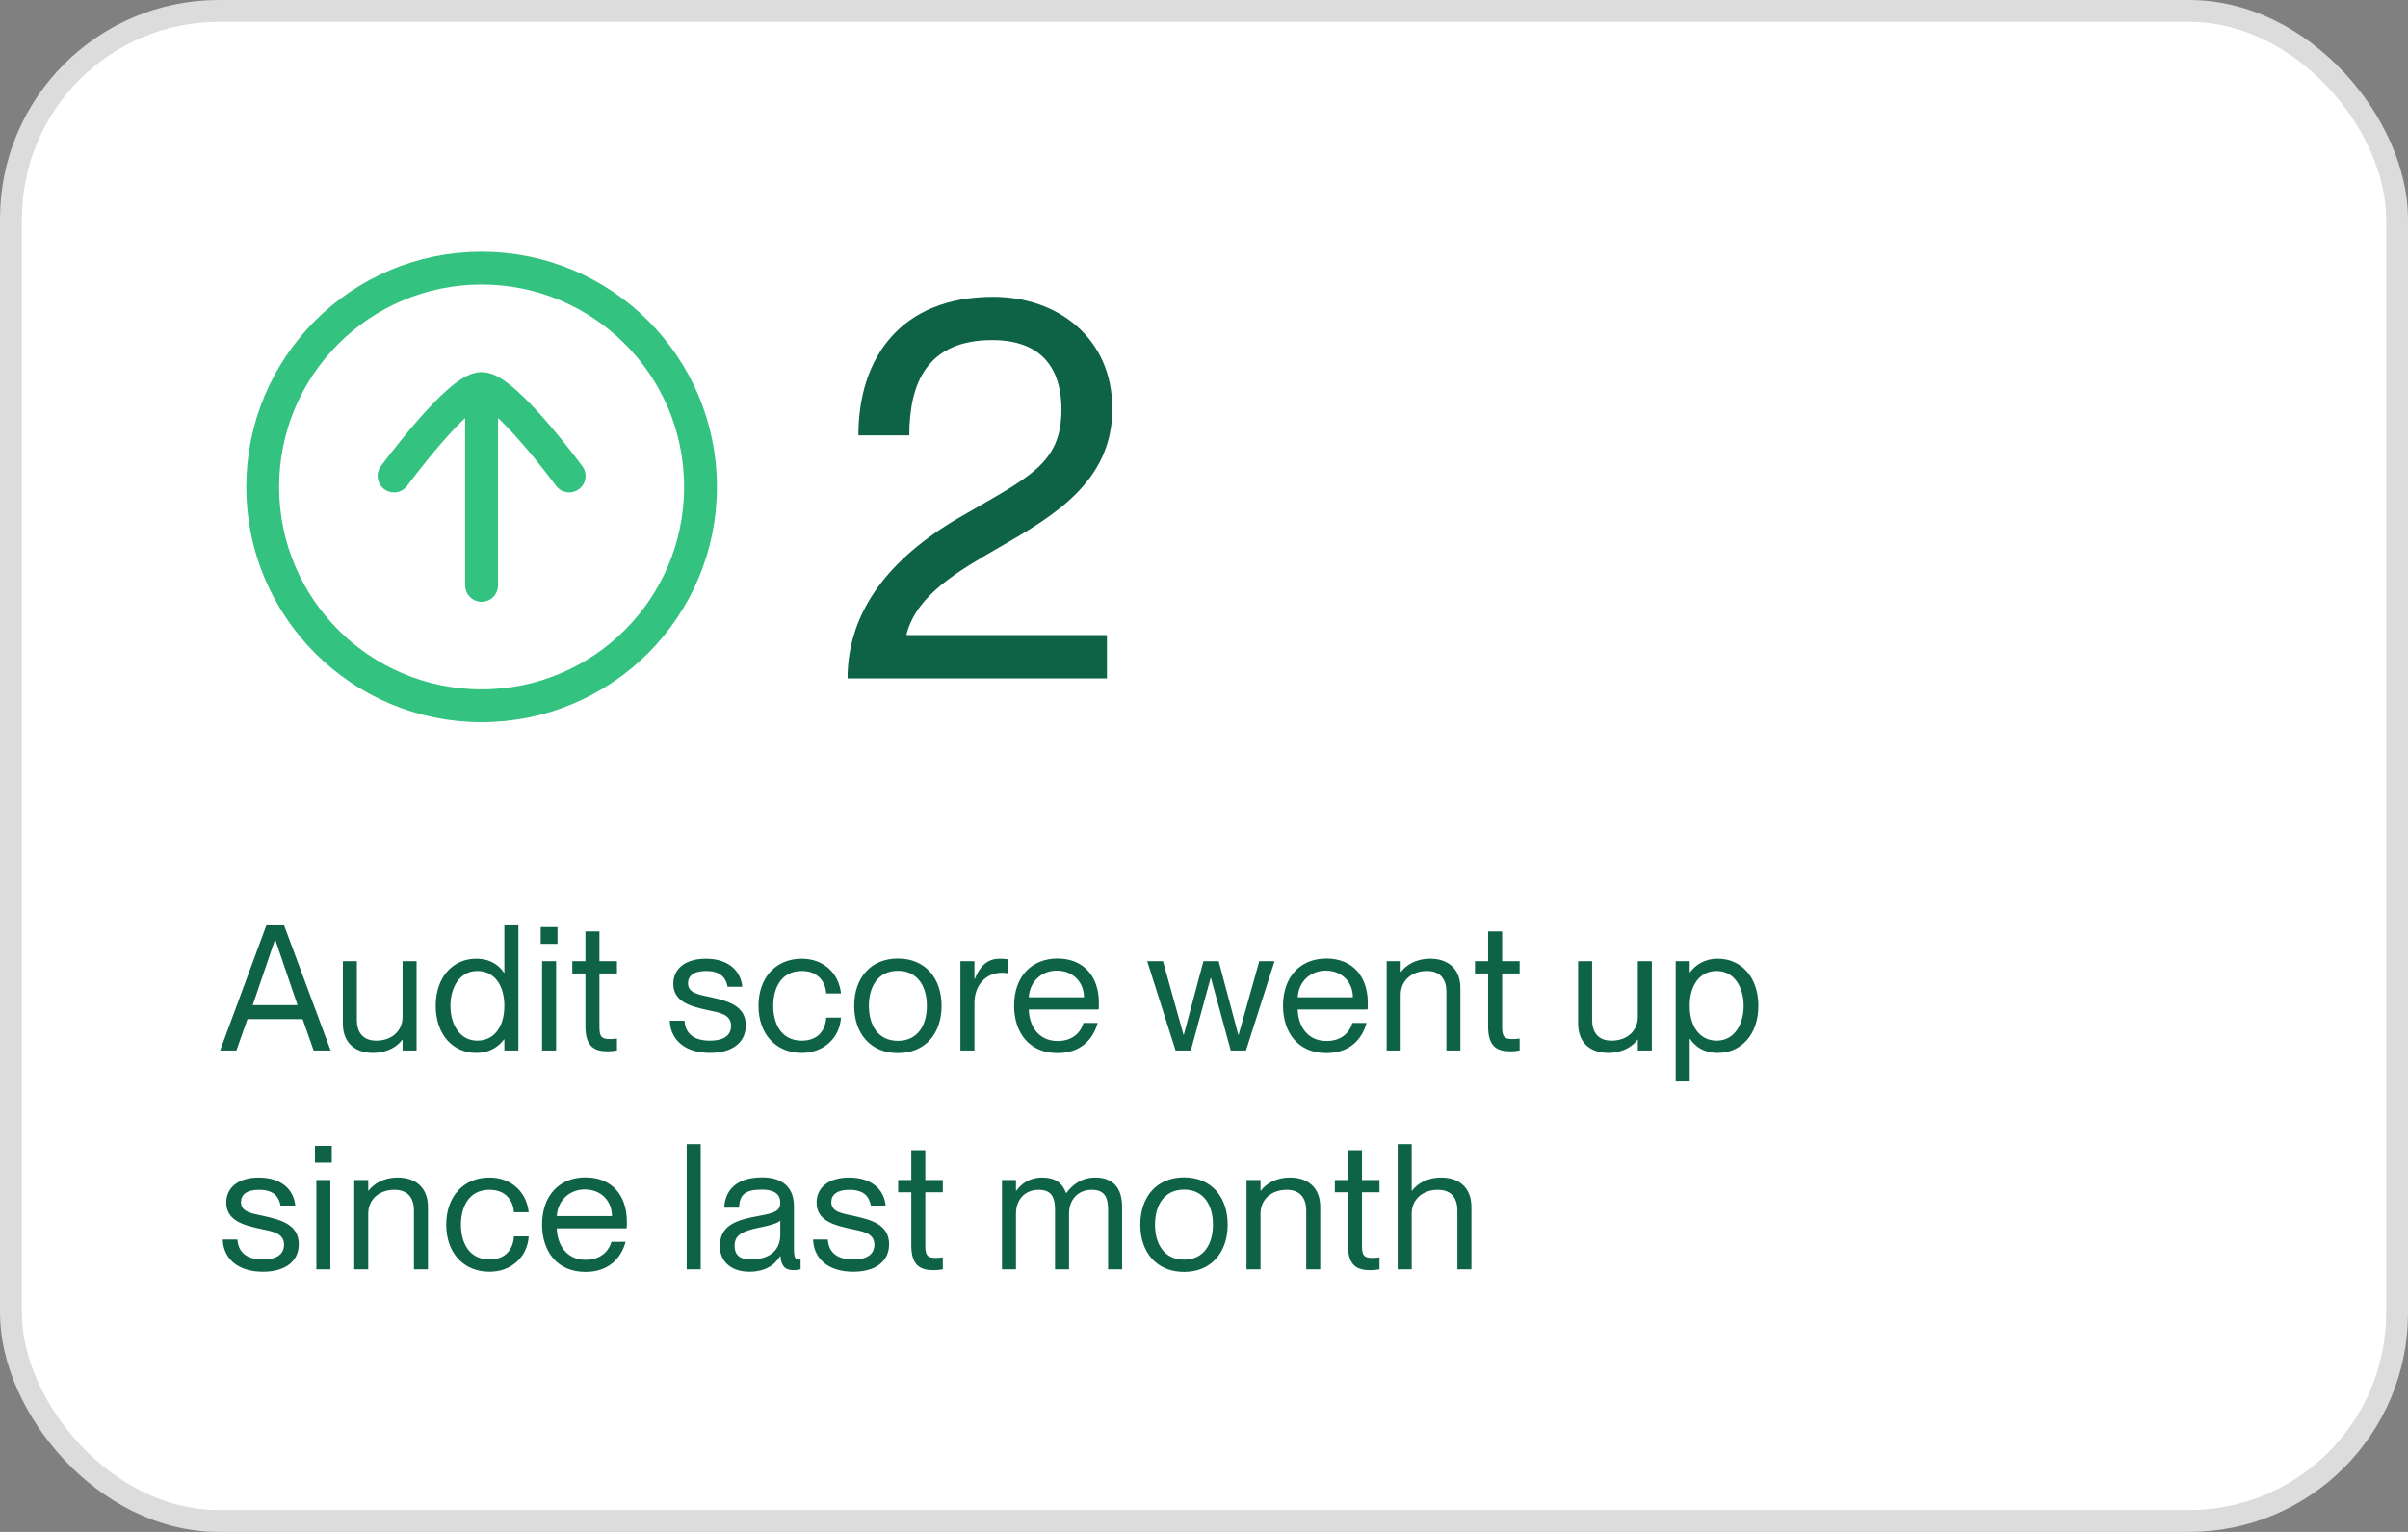
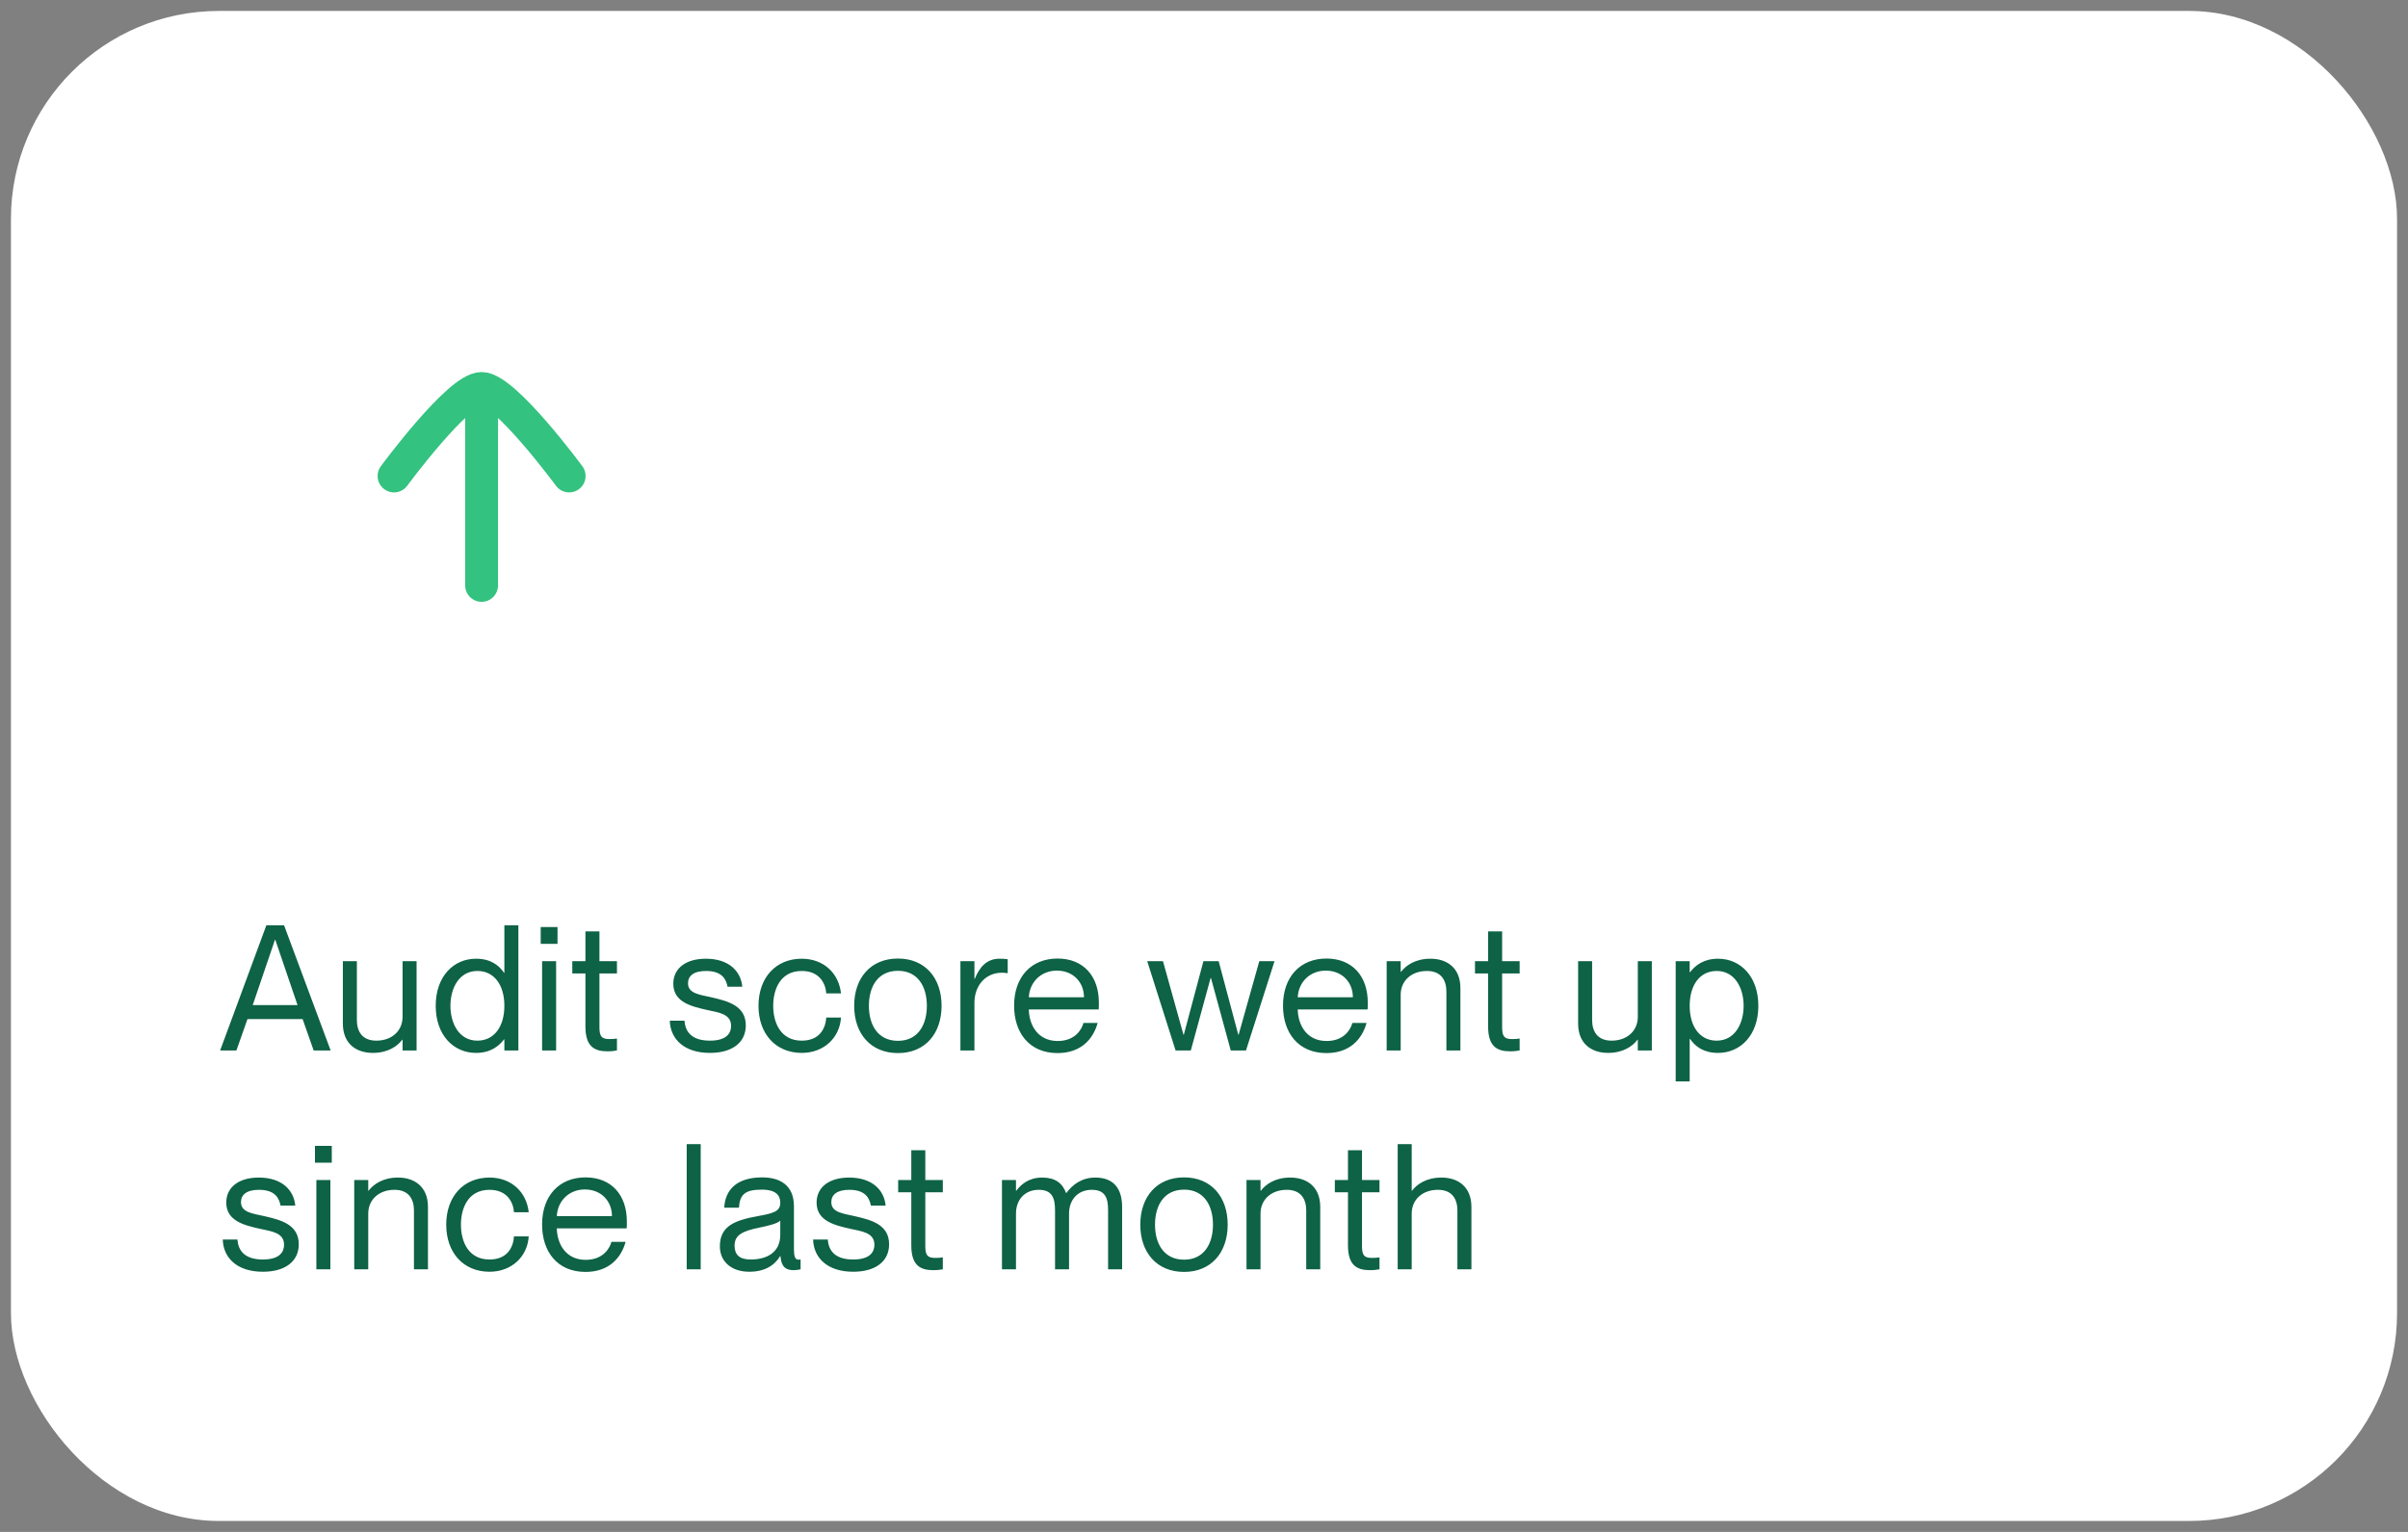
<svg xmlns="http://www.w3.org/2000/svg" width="110" height="70" viewBox="0 0 110 70" fill="none">
  <rect x="0" y="0" width="110" height="70" fill="#808080" stroke="none" />
  <rect x="0.5" y="0.5" width="109" height="69" rx="9.5" fill="white" />
-   <rect x="0.5" y="0.5" width="109" height="69" rx="9.5" stroke="#DCDCDC" />
-   <path d="M32 22.25C32 27.773 27.523 32.25 22 32.25C16.477 32.25 12 27.773 12 22.25C12 16.727 16.477 12.25 22 12.25C27.523 12.25 32 16.727 32 22.25Z" stroke="#33C27F" stroke-width="1.5" stroke-linecap="round" stroke-linejoin="round" />
  <path d="M26 21.75C26 21.75 23.054 17.75 22 17.75C20.946 17.75 18 21.75 18 21.75M22 18.25V26.75" stroke="#33C27F" stroke-width="1.5" stroke-linecap="round" stroke-linejoin="round" />
-   <path d="M50.566 31H38.717C38.717 27.908 40.671 25.484 43.813 23.654C47.004 21.798 48.488 21.205 48.488 18.706C48.488 17.272 47.944 15.54 45.322 15.54C42.329 15.54 41.537 17.544 41.537 19.894H39.212C39.212 16.357 41.141 13.562 45.371 13.562C48.29 13.562 50.813 15.417 50.813 18.682C50.813 21.996 48.142 23.579 45.643 25.014C43.714 26.127 41.883 27.191 41.413 28.972V29.021H50.566V31Z" fill="#0E6245" />
  <path d="M10.8 48H10.056L12.168 42.28H12.976L15.104 48H14.328L13.824 46.568H11.304L10.8 48ZM12.56 42.944L11.544 45.928H13.592L12.576 42.944H12.56ZM18.39 46.464V43.92H19.03V48H18.39V47.512H18.374C18.158 47.8 17.726 48.112 17.03 48.112C16.286 48.112 15.662 47.704 15.662 46.768V43.92H16.302V46.608C16.302 47.136 16.55 47.552 17.19 47.552C17.91 47.552 18.39 47.096 18.39 46.464ZM23.04 44.448V42.28H23.68V48H23.04V47.496H23.024C22.784 47.808 22.4 48.112 21.744 48.112C20.72 48.112 19.904 47.304 19.904 45.96C19.904 44.616 20.72 43.808 21.744 43.808C22.4 43.808 22.784 44.096 23.024 44.448H23.04ZM21.808 47.552C22.568 47.552 23.04 46.92 23.04 45.96C23.04 45 22.568 44.368 21.808 44.368C20.968 44.368 20.576 45.16 20.576 45.96C20.576 46.76 20.968 47.552 21.808 47.552ZM25.468 43.128H24.7V42.36H25.468V43.128ZM25.404 48H24.764V43.92H25.404V48ZM28.183 43.92V44.48H27.383V46.936C27.383 47.368 27.487 47.48 27.847 47.48C27.983 47.48 28.047 47.472 28.183 47.456V48C27.999 48.032 27.903 48.04 27.759 48.04C27.159 48.04 26.743 47.832 26.743 46.904V44.48H26.143V43.92H26.743V42.56H27.383V43.92H28.183ZM32.429 48.112C31.253 48.112 30.621 47.48 30.597 46.64H31.269C31.301 47.136 31.589 47.552 32.429 47.552C33.213 47.552 33.397 47.192 33.397 46.88C33.397 46.32 32.813 46.264 32.309 46.152C31.597 45.992 30.757 45.8 30.757 44.952C30.757 44.264 31.309 43.808 32.245 43.808C33.301 43.808 33.845 44.384 33.909 45.088H33.237C33.173 44.776 33.013 44.368 32.253 44.368C31.677 44.368 31.429 44.6 31.429 44.928C31.429 45.4 31.949 45.448 32.517 45.576C33.245 45.744 34.069 45.952 34.069 46.856C34.069 47.624 33.469 48.112 32.429 48.112ZM36.625 48.112C35.433 48.112 34.649 47.24 34.649 45.96C34.649 44.68 35.433 43.808 36.625 43.808C37.633 43.808 38.321 44.48 38.417 45.392H37.745C37.713 44.944 37.441 44.368 36.625 44.368C35.657 44.368 35.321 45.192 35.321 45.96C35.321 46.728 35.657 47.552 36.625 47.552C37.449 47.552 37.713 46.984 37.745 46.496H38.417C38.361 47.424 37.633 48.112 36.625 48.112ZM41.02 48.12C39.772 48.12 39.02 47.232 39.02 45.96C39.02 44.688 39.772 43.8 41.02 43.8C42.26 43.8 43.012 44.688 43.012 45.96C43.012 47.232 42.26 48.12 41.02 48.12ZM41.02 47.56C41.932 47.56 42.34 46.832 42.34 45.96C42.34 45.088 41.932 44.36 41.02 44.36C40.1 44.36 39.692 45.088 39.692 45.96C39.692 46.832 40.1 47.56 41.02 47.56ZM45.657 43.808C45.809 43.808 45.921 43.816 46.033 43.832V44.472C45.937 44.456 45.865 44.448 45.769 44.448C45.017 44.448 44.513 45.04 44.513 45.824V48H43.873V43.92H44.513V44.728H44.529C44.745 44.192 45.073 43.808 45.657 43.808ZM50.197 45.808C50.197 45.928 50.197 46.064 50.189 46.128H46.997C47.013 46.848 47.413 47.568 48.317 47.568C49.117 47.568 49.421 47.032 49.493 46.744H50.141C49.933 47.504 49.357 48.12 48.309 48.12C47.021 48.12 46.325 47.192 46.325 45.952C46.325 44.648 47.101 43.8 48.309 43.8C49.501 43.8 50.197 44.616 50.197 45.808ZM46.997 45.568H49.517C49.517 44.896 49.037 44.352 48.277 44.352C47.573 44.352 47.037 44.856 46.997 45.568ZM54.398 48H53.702L52.406 43.92H53.126L54.062 47.28H54.078L54.974 43.92H55.67L56.566 47.28H56.582L57.526 43.92H58.222L56.918 48H56.222L55.318 44.688H55.302L54.398 48ZM62.481 45.808C62.481 45.928 62.481 46.064 62.473 46.128H59.281C59.297 46.848 59.697 47.568 60.601 47.568C61.401 47.568 61.705 47.032 61.777 46.744H62.425C62.217 47.504 61.641 48.12 60.593 48.12C59.305 48.12 58.609 47.192 58.609 45.952C58.609 44.648 59.385 43.8 60.593 43.8C61.785 43.8 62.481 44.616 62.481 45.808ZM59.281 45.568H61.801C61.801 44.896 61.321 44.352 60.561 44.352C59.857 44.352 59.321 44.856 59.281 45.568ZM65.345 43.808C66.089 43.808 66.713 44.216 66.713 45.152V48H66.073V45.312C66.073 44.784 65.825 44.368 65.185 44.368C64.465 44.368 63.985 44.824 63.985 45.456V48H63.345V43.92H63.985V44.408H64.001C64.217 44.12 64.649 43.808 65.345 43.808ZM69.419 43.92V44.48H68.619V46.936C68.619 47.368 68.723 47.48 69.083 47.48C69.219 47.48 69.283 47.472 69.419 47.456V48C69.235 48.032 69.139 48.04 68.995 48.04C68.395 48.04 67.979 47.832 67.979 46.904V44.48H67.379V43.92H67.979V42.56H68.619V43.92H69.419ZM74.817 46.464V43.92H75.457V48H74.817V47.512H74.802C74.585 47.8 74.153 48.112 73.457 48.112C72.713 48.112 72.09 47.704 72.09 46.768V43.92H72.73V46.608C72.73 47.136 72.978 47.552 73.618 47.552C74.338 47.552 74.817 47.096 74.817 46.464ZM78.483 43.808C79.507 43.808 80.323 44.616 80.323 45.96C80.323 47.304 79.507 48.112 78.483 48.112C77.827 48.112 77.443 47.824 77.203 47.472H77.187V49.416H76.547V43.92H77.187V44.424H77.203C77.443 44.112 77.827 43.808 78.483 43.808ZM78.419 47.552C79.259 47.552 79.651 46.76 79.651 45.96C79.651 45.16 79.259 44.368 78.419 44.368C77.659 44.368 77.187 45 77.187 45.96C77.187 46.92 77.659 47.552 78.419 47.552ZM12.008 58.112C10.832 58.112 10.2 57.48 10.176 56.64H10.848C10.88 57.136 11.168 57.552 12.008 57.552C12.792 57.552 12.976 57.192 12.976 56.88C12.976 56.32 12.392 56.264 11.888 56.152C11.176 55.992 10.336 55.8 10.336 54.952C10.336 54.264 10.888 53.808 11.824 53.808C12.88 53.808 13.424 54.384 13.488 55.088H12.816C12.752 54.776 12.592 54.368 11.832 54.368C11.256 54.368 11.008 54.6 11.008 54.928C11.008 55.4 11.528 55.448 12.096 55.576C12.824 55.744 13.648 55.952 13.648 56.856C13.648 57.624 13.048 58.112 12.008 58.112ZM15.156 53.128H14.388V52.36H15.156V53.128ZM15.092 58H14.452V53.92H15.092V58ZM18.182 53.808C18.926 53.808 19.55 54.216 19.55 55.152V58H18.91V55.312C18.91 54.784 18.662 54.368 18.022 54.368C17.302 54.368 16.822 54.824 16.822 55.456V58H16.182V53.92H16.822V54.408H16.838C17.054 54.12 17.486 53.808 18.182 53.808ZM22.36 58.112C21.168 58.112 20.384 57.24 20.384 55.96C20.384 54.68 21.168 53.808 22.36 53.808C23.368 53.808 24.056 54.48 24.152 55.392H23.48C23.448 54.944 23.176 54.368 22.36 54.368C21.392 54.368 21.056 55.192 21.056 55.96C21.056 56.728 21.392 57.552 22.36 57.552C23.184 57.552 23.448 56.984 23.48 56.496H24.152C24.096 57.424 23.368 58.112 22.36 58.112ZM28.635 55.808C28.635 55.928 28.635 56.064 28.627 56.128H25.435C25.451 56.848 25.851 57.568 26.755 57.568C27.555 57.568 27.859 57.032 27.931 56.744H28.579C28.371 57.504 27.795 58.12 26.747 58.12C25.459 58.12 24.763 57.192 24.763 55.952C24.763 54.648 25.539 53.8 26.747 53.8C27.939 53.8 28.635 54.616 28.635 55.808ZM25.435 55.568H27.955C27.955 54.896 27.475 54.352 26.715 54.352C26.011 54.352 25.475 54.856 25.435 55.568ZM32.009 58H31.369V52.28H32.009V58ZM34.228 58.112C33.404 58.112 32.884 57.64 32.884 56.952C32.884 56.016 33.572 55.76 34.628 55.568C35.324 55.44 35.644 55.36 35.644 54.96C35.644 54.64 35.468 54.36 34.796 54.36C34.02 54.36 33.796 54.592 33.756 55.184H33.084C33.124 54.4 33.62 53.8 34.82 53.8C35.58 53.8 36.268 54.12 36.268 55.12V57.08C36.268 57.4 36.316 57.56 36.476 57.56C36.5 57.56 36.524 57.56 36.572 57.552V58C36.468 58.024 36.372 58.04 36.26 58.04C35.908 58.04 35.692 57.904 35.652 57.4H35.636C35.372 57.84 34.908 58.112 34.228 58.112ZM34.292 57.552C35.06 57.552 35.644 57.208 35.644 56.424V55.776C35.524 55.904 35.124 56.008 34.684 56.096C33.892 56.256 33.556 56.448 33.556 56.92C33.556 57.32 33.764 57.552 34.292 57.552ZM38.975 58.112C37.8 58.112 37.167 57.48 37.144 56.64H37.816C37.847 57.136 38.136 57.552 38.975 57.552C39.76 57.552 39.944 57.192 39.944 56.88C39.944 56.32 39.359 56.264 38.855 56.152C38.144 55.992 37.303 55.8 37.303 54.952C37.303 54.264 37.855 53.808 38.791 53.808C39.847 53.808 40.392 54.384 40.456 55.088H39.783C39.719 54.776 39.559 54.368 38.8 54.368C38.224 54.368 37.975 54.6 37.975 54.928C37.975 55.4 38.495 55.448 39.063 55.576C39.791 55.744 40.615 55.952 40.615 56.856C40.615 57.624 40.016 58.112 38.975 58.112ZM43.069 53.92V54.48H42.269V56.936C42.269 57.368 42.373 57.48 42.733 57.48C42.869 57.48 42.933 57.472 43.069 57.456V58C42.885 58.032 42.789 58.04 42.645 58.04C42.045 58.04 41.629 57.832 41.629 56.904V54.48H41.029V53.92H41.629V52.56H42.269V53.92H43.069ZM50.035 53.808C50.859 53.808 51.259 54.296 51.259 55.152V58H50.619V55.312C50.619 54.784 50.515 54.368 49.875 54.368C49.235 54.368 48.835 54.824 48.835 55.456V58H48.195V55.312C48.195 54.784 48.091 54.368 47.451 54.368C46.811 54.368 46.411 54.824 46.411 55.456V58H45.771V53.92H46.411V54.408H46.427C46.643 54.12 46.995 53.808 47.611 53.808C48.195 53.808 48.531 54.056 48.699 54.512H48.715C48.995 54.128 49.419 53.808 50.035 53.808ZM54.09 58.12C52.842 58.12 52.09 57.232 52.09 55.96C52.09 54.688 52.842 53.8 54.09 53.8C55.33 53.8 56.082 54.688 56.082 55.96C56.082 57.232 55.33 58.12 54.09 58.12ZM54.09 57.56C55.002 57.56 55.41 56.832 55.41 55.96C55.41 55.088 55.002 54.36 54.09 54.36C53.17 54.36 52.762 55.088 52.762 55.96C52.762 56.832 53.17 57.56 54.09 57.56ZM58.942 53.808C59.686 53.808 60.31 54.216 60.31 55.152V58H59.67V55.312C59.67 54.784 59.422 54.368 58.782 54.368C58.062 54.368 57.582 54.824 57.582 55.456V58H56.942V53.92H57.582V54.408H57.598C57.814 54.12 58.246 53.808 58.942 53.808ZM63.017 53.92V54.48H62.217V56.936C62.217 57.368 62.321 57.48 62.681 57.48C62.817 57.48 62.881 57.472 63.017 57.456V58C62.833 58.032 62.737 58.04 62.593 58.04C61.993 58.04 61.577 57.832 61.577 56.904V54.48H60.977V53.92H61.577V52.56H62.217V53.92H63.017ZM65.848 53.808C66.592 53.808 67.216 54.216 67.216 55.152V58H66.576V55.312C66.576 54.784 66.328 54.368 65.688 54.368C64.968 54.368 64.488 54.824 64.488 55.456V58H63.848V52.28H64.488V54.408H64.504C64.72 54.12 65.152 53.808 65.848 53.808Z" fill="#0E6245" />
</svg>